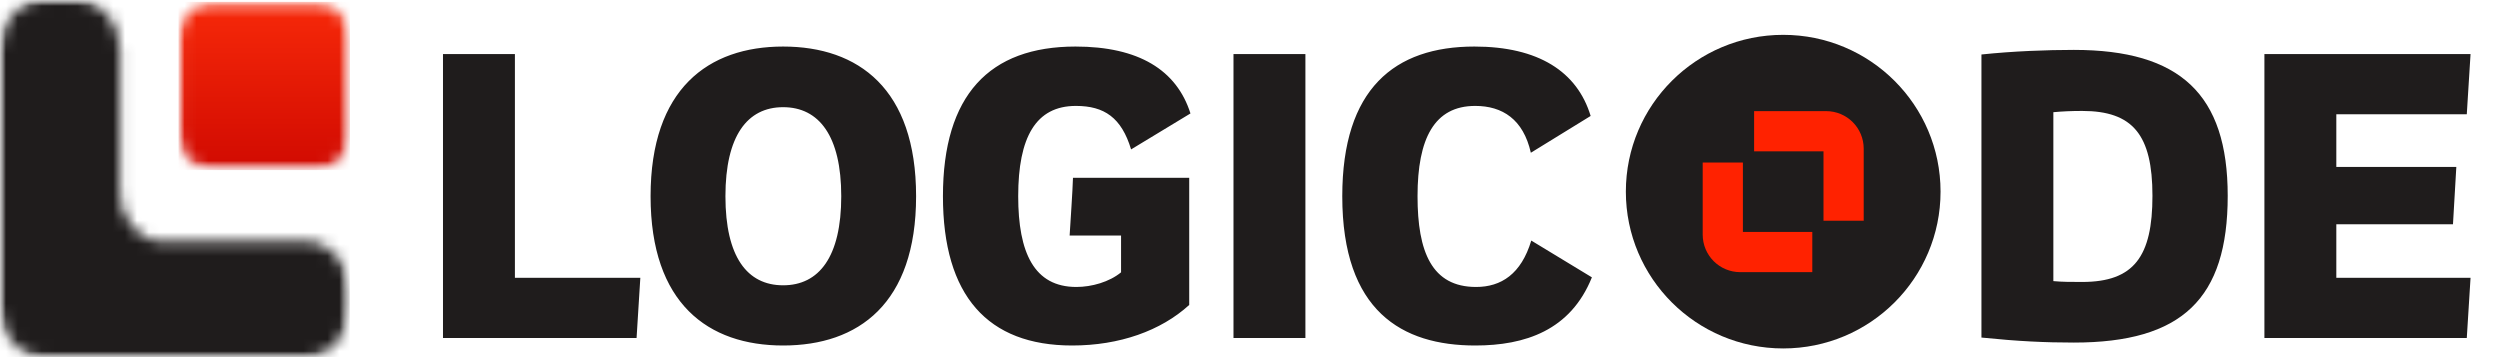
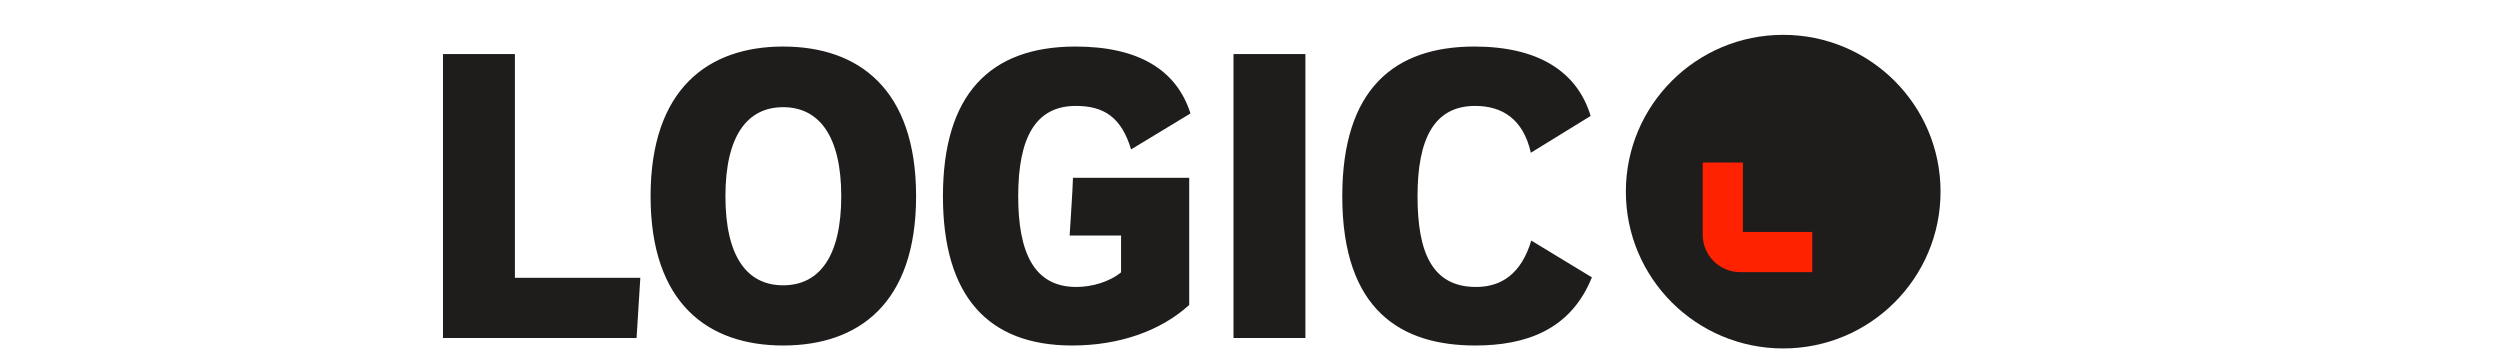
<svg xmlns="http://www.w3.org/2000/svg" width="210" height="30" viewBox="0 0 210 30" fill="none">
  <mask id="mask0_1165_1082" style="mask-type:luminance" maskUnits="userSpaceOnUse" x="0" y="0" width="30" height="30">
-     <path d="M3.605 0H6.463C8.449 0 10.068 1.856 10.068 4.132V16.152C10.068 18.428 11.687 20.284 13.672 20.284H25.75C27.735 20.284 29.355 22.14 29.355 24.415V25.869C29.355 28.144 27.735 30 25.75 30H3.605C1.619 30 0 28.144 0 25.869V4.132C0 1.856 1.619 0 3.605 0Z" fill="white" />
+     <path d="M3.605 0H6.463C8.449 0 10.068 1.856 10.068 4.132V16.152C10.068 18.428 11.687 20.284 13.672 20.284H25.75C27.735 20.284 29.355 22.14 29.355 24.415V25.869C29.355 28.144 27.735 30 25.75 30H3.605C1.619 30 0 28.144 0 25.869V4.132C0 1.856 1.619 0 3.605 0" fill="white" />
  </mask>
  <g mask="url(#mask0_1165_1082)">
    <mask id="mask1_1165_1082" style="mask-type:luminance" maskUnits="userSpaceOnUse" x="0" y="0" width="30" height="30">
-       <path d="M29.355 0H0V30H29.355V0Z" fill="white" />
-     </mask>
+       </mask>
    <g mask="url(#mask1_1165_1082)">
      <rect width="29.388" height="30.024" transform="matrix(1 0 0 -1 -0.014 30.015)" fill="#1F1C1C" />
    </g>
  </g>
  <mask id="mask2_1165_1082" style="mask-type:luminance" maskUnits="userSpaceOnUse" x="15" y="0" width="15" height="15">
-     <path d="M17.933 0.167H26.451C28.057 0.167 29.371 1.53 29.371 3.197V11.245C29.371 12.911 28.057 14.275 26.451 14.275H17.933C16.327 14.275 15.014 12.911 15.014 11.245V3.197C15.014 1.53 16.327 0.167 17.933 0.167Z" fill="white" />
-   </mask>
+     </mask>
  <g mask="url(#mask2_1165_1082)">
    <mask id="mask3_1165_1082" style="mask-type:luminance" maskUnits="userSpaceOnUse" x="15" y="0" width="15" height="15">
-       <path d="M29.371 0.167H15.014V14.275H29.371V0.167Z" fill="white" />
-     </mask>
+       </mask>
    <g mask="url(#mask3_1165_1082)">
      <path d="M14.996 14.288H29.392V0.157H14.996V14.288Z" fill="url(#paint0_linear_1165_1082)" />
    </g>
  </g>
  <path d="M43.252 4.542V23.333H53.788L53.472 28.39H37.211V4.542H43.252ZM54.649 16.484C54.649 7.457 59.496 3.91 65.783 3.91C72.105 3.91 76.952 7.457 76.952 16.484C76.952 25.51 72.105 29.022 65.783 29.022C59.496 29.022 54.649 25.51 54.649 16.484ZM60.936 16.484C60.936 21.576 62.763 23.965 65.783 23.965C68.803 23.965 70.665 21.576 70.665 16.484C70.665 11.426 68.803 9.003 65.783 9.003C62.763 9.003 60.936 11.426 60.936 16.484ZM95.012 12.55C94.204 9.881 92.764 8.897 90.376 8.897C87.004 8.897 85.529 11.532 85.529 16.484C85.529 21.225 86.864 24.105 90.411 24.105C91.711 24.105 93.186 23.684 94.169 22.876V19.785H89.849C89.919 18.591 90.095 16.133 90.13 14.938H99.894V25.616C97.506 27.793 94.029 29.022 90.06 29.022C82.965 29.022 79.207 24.843 79.207 16.484C79.207 7.984 83.106 3.91 90.341 3.91C95.644 3.91 98.84 5.877 99.999 9.53L95.012 12.55ZM109.654 4.542V28.39H103.613V4.542H109.654ZM133.719 23.297C131.928 27.758 128.1 29.022 123.92 29.022C117.774 29.022 112.751 26.142 112.751 16.484C112.751 7.457 117.142 3.91 123.85 3.91C129.224 3.91 132.49 6.017 133.614 9.74L128.591 12.831C127.959 10.021 126.203 8.897 123.92 8.897C120.478 8.897 119.073 11.637 119.073 16.484C119.073 21.155 120.268 24.105 123.99 24.105C126.098 24.105 127.784 23.017 128.627 20.207L133.719 23.297Z" fill="#1F1C1C" />
-   <path d="M166.441 4.577C169.111 4.296 171.956 4.191 174.203 4.191C183.124 4.191 187.128 7.914 187.128 16.449C187.128 25.089 183.3 28.776 174.203 28.776C171.815 28.776 169.532 28.671 166.441 28.355V4.577ZM174.906 9.319C173.993 9.319 173.255 9.354 172.482 9.424V23.614C173.255 23.684 173.958 23.684 174.906 23.684C179.261 23.684 180.806 21.541 180.806 16.449C180.806 11.321 179.156 9.319 174.906 9.319ZM207.21 28.39H190.21V4.542H207.526L207.21 9.6H196.251V14.025H206.331L206.05 18.837H196.251V23.333H207.526L207.21 28.39Z" fill="#1F1C1C" />
  <ellipse cx="149.789" cy="16.098" rx="13.217" ry="13.171" fill="#1F1C1C" />
  <path d="M144.715 13.654L144.715 19.709C144.715 20.517 145.37 21.172 146.178 21.172L152.233 21.172" stroke="#FF2200" stroke-width="3.377" />
-   <path d="M154.863 18.541L154.863 12.486C154.863 11.678 154.208 11.023 153.4 11.023L147.345 11.023" stroke="#FF2200" stroke-width="3.377" />
  <defs>
    <linearGradient id="paint0_linear_1165_1082" x1="22.194" y1="0.157" x2="22.194" y2="14.288" gradientUnits="userSpaceOnUse">
      <stop stop-color="#F72909" />
      <stop offset="1" stop-color="#D10A01" />
    </linearGradient>
  </defs>
</svg>